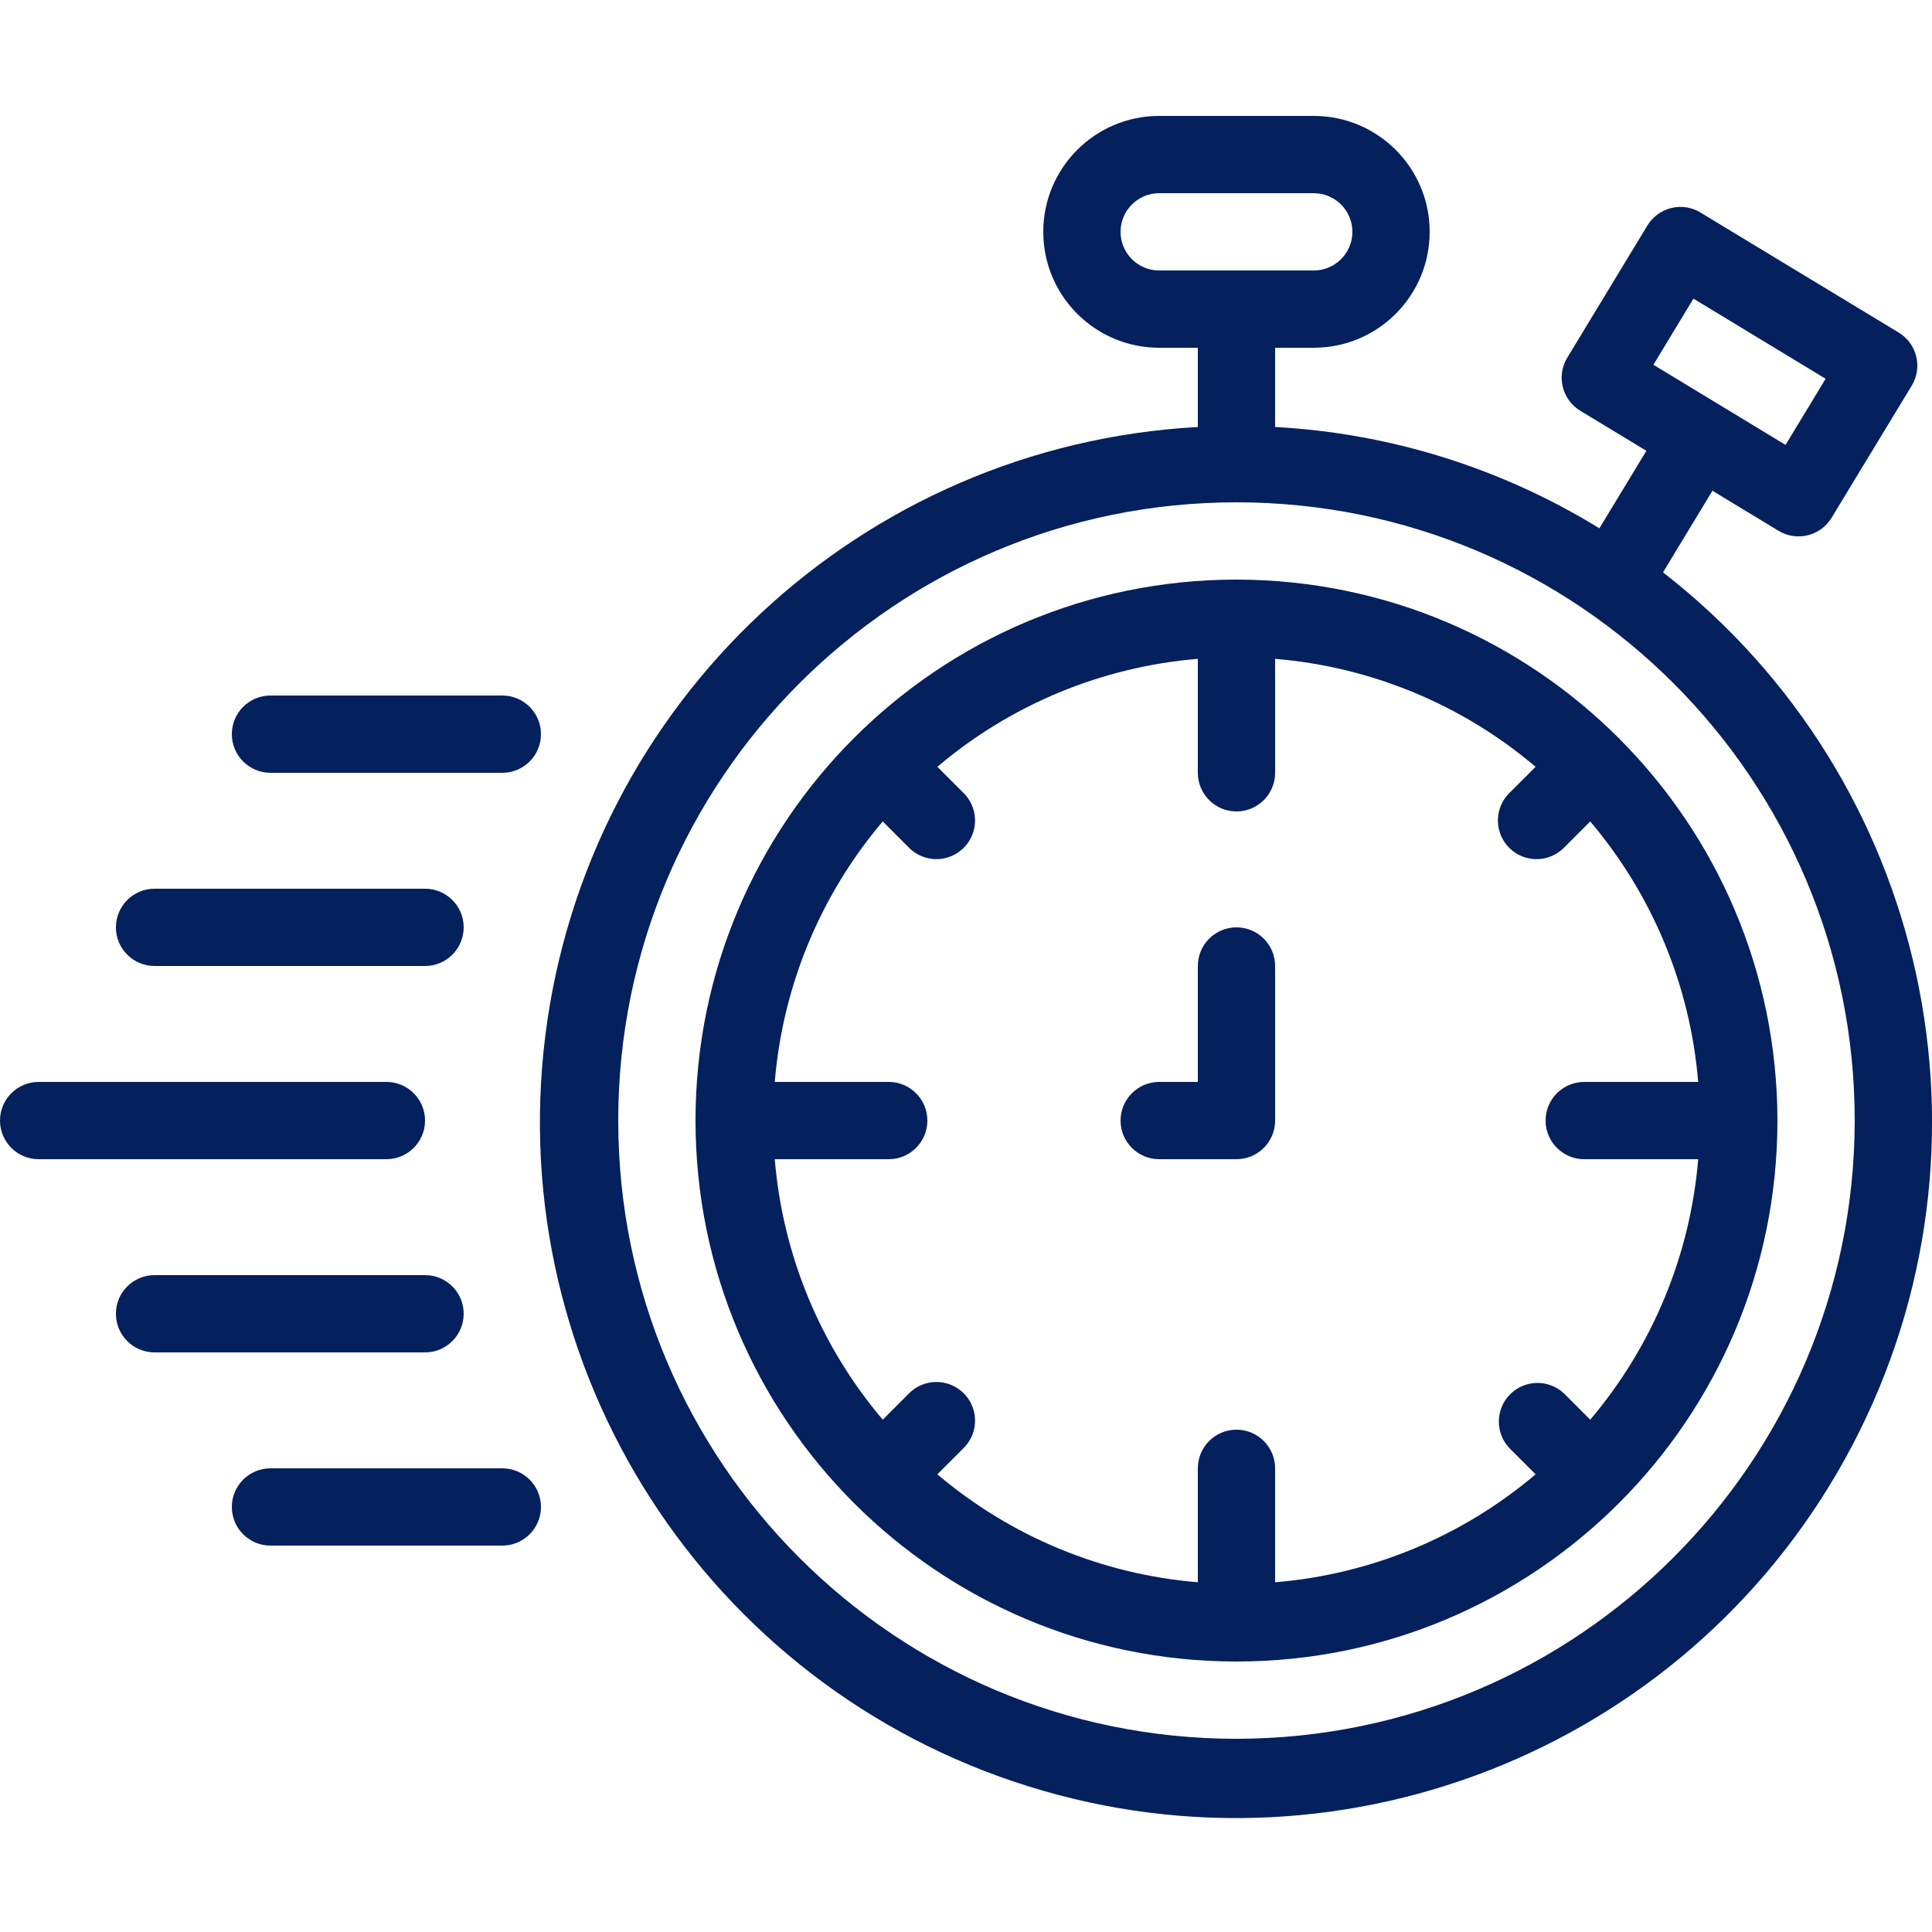
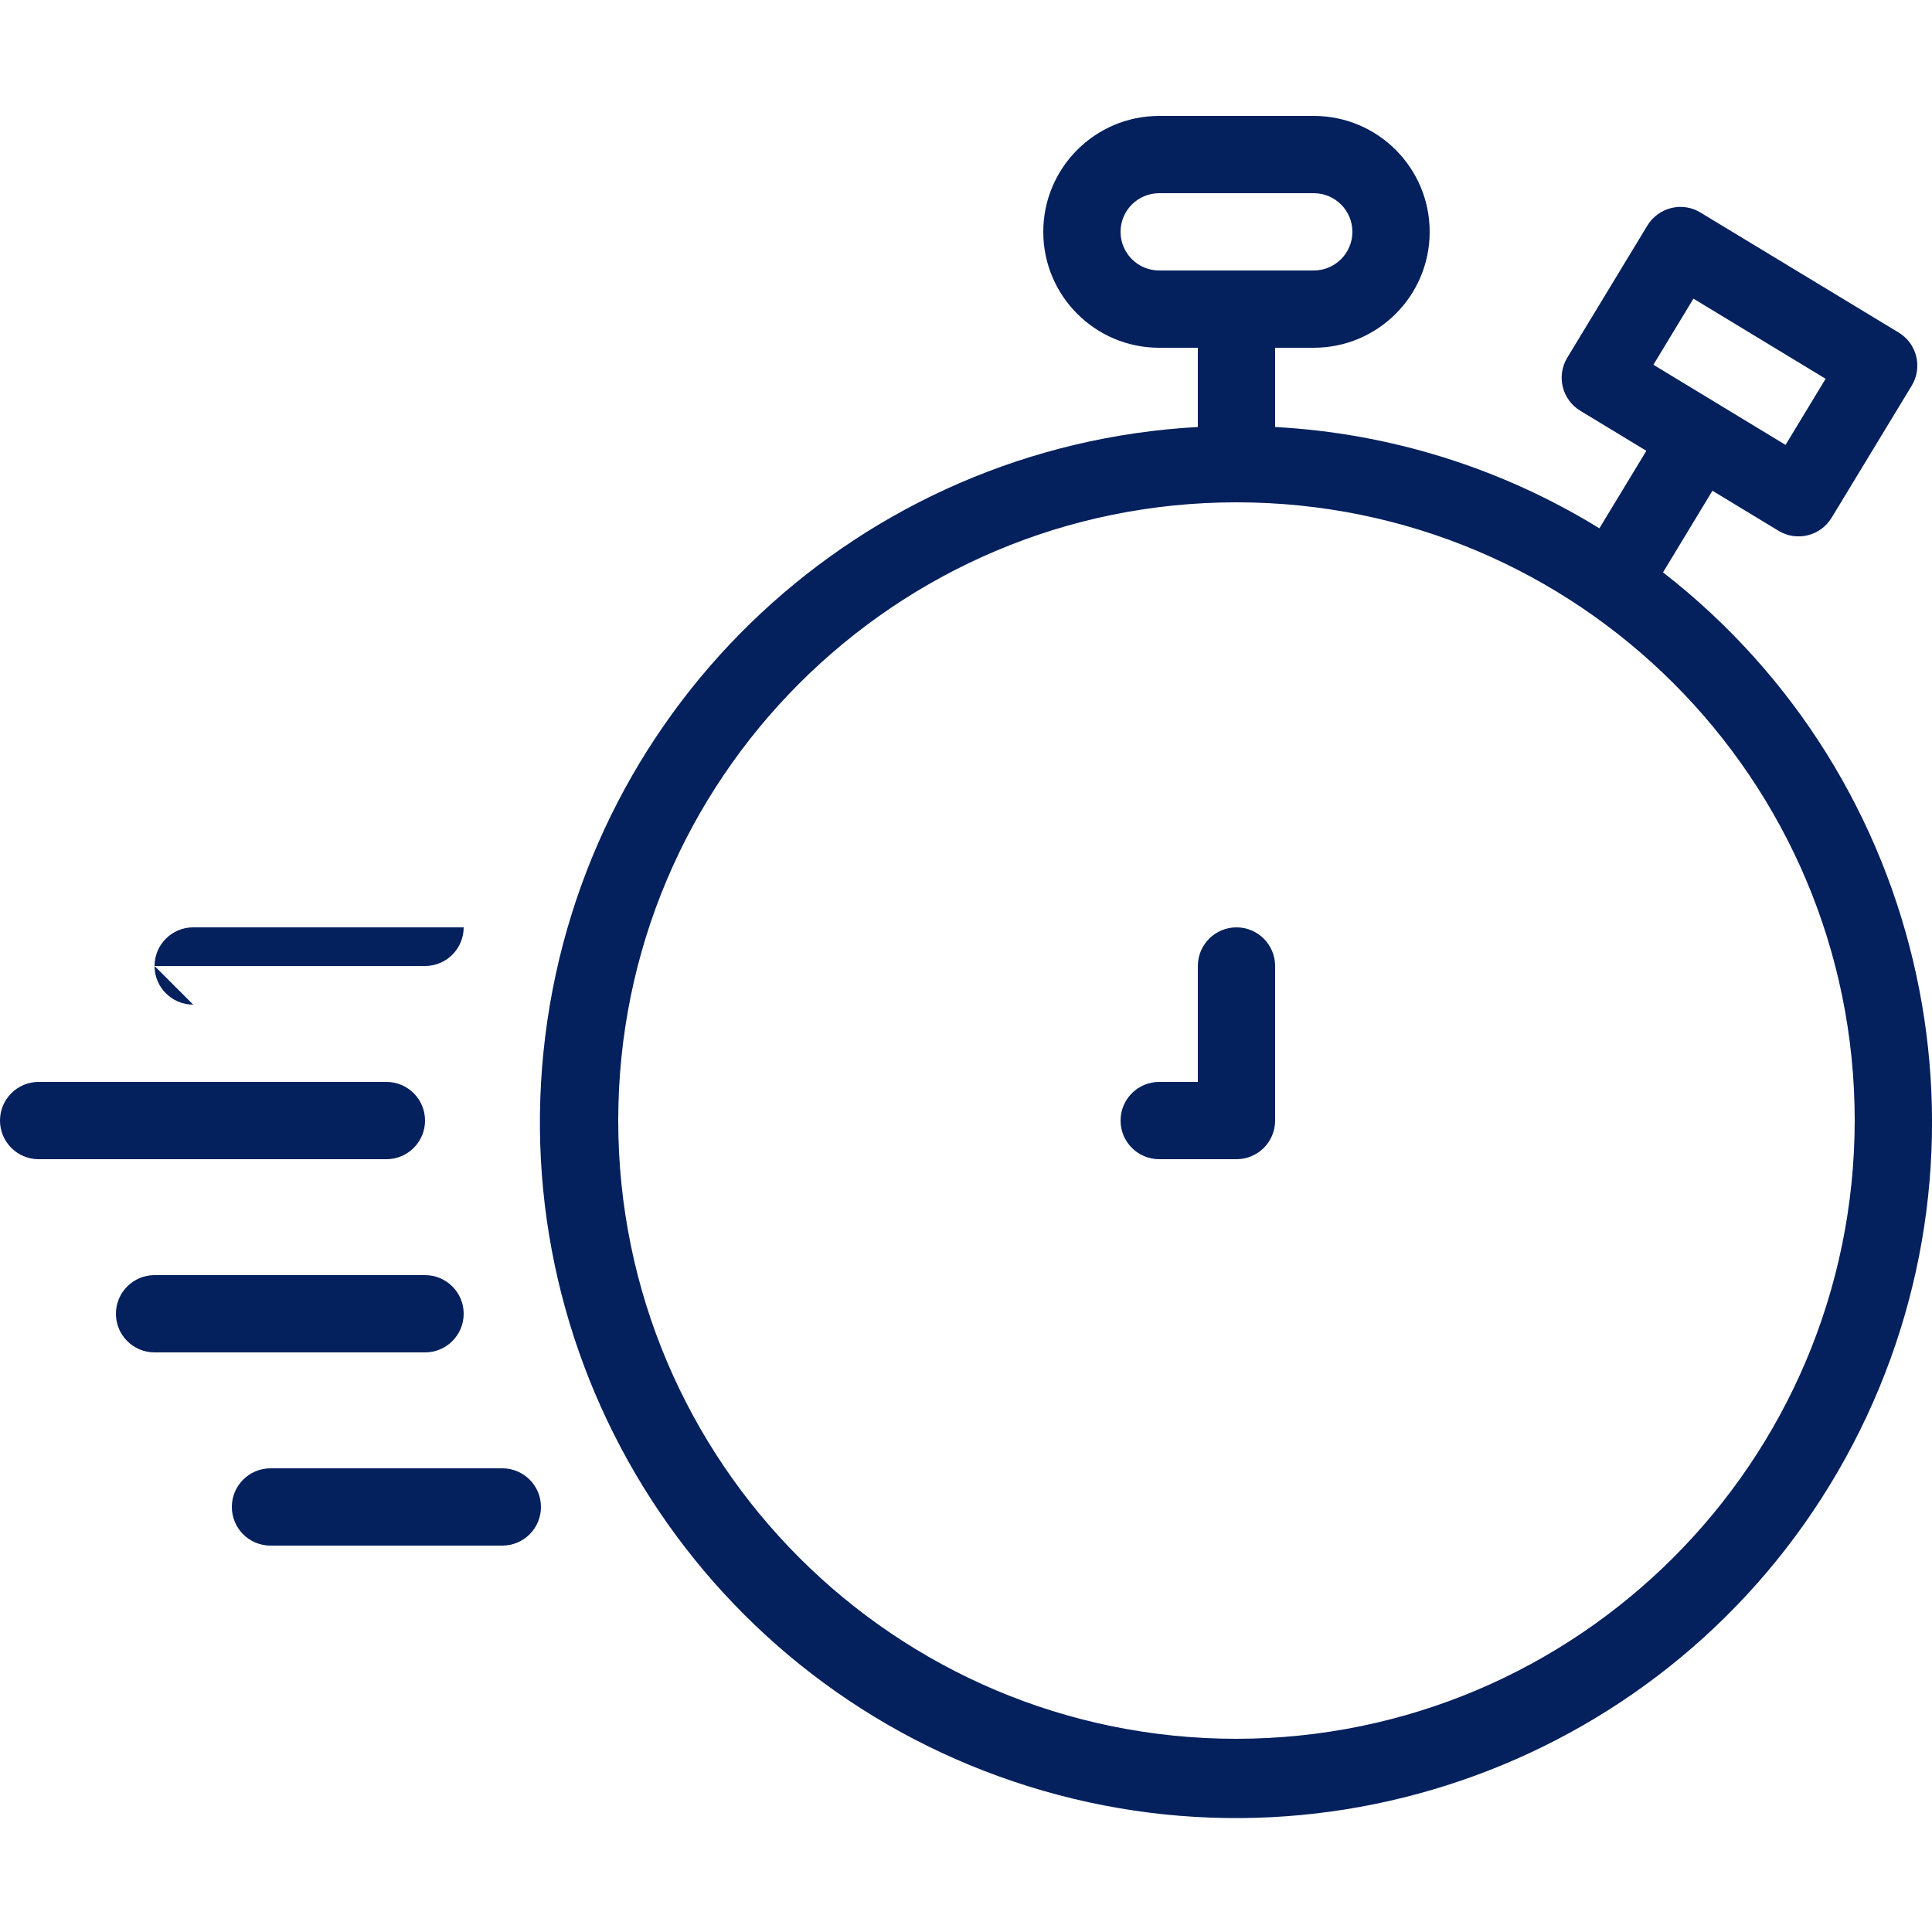
<svg xmlns="http://www.w3.org/2000/svg" height="512px" viewBox="0 -23 400 399" width="512px">
  <g>
    <path d="m344.312 95.004 10.23-16.902 13.68 8.293c3.777 2.289 8.691 1.086 10.984-2.688l16.602-27.367c2.285-3.777 1.078-8.695-2.695-10.984l-41.051-24.855c-1.809-1.113-3.992-1.445-6.055-.93-2.055.508-3.828 1.809-4.93 3.617l-16.59 27.367c-2.289 3.777-1.086 8.691 2.688 10.984l13.688 8.297-9.727 16.047c-20.277-12.484-43.359-19.695-67.137-20.977v-16.406h8c13.254 0 24-10.746 24-24s-10.746-24-24-24h-32c-13.254 0-24 10.746-24 24s10.746 24 24 24h8v16.406c-69.594 3.82-126.48 56.898-135.102 126.062-8.621 69.164 33.492 134.582 100.016 155.371 66.527 20.789 138.395-9.016 170.688-70.781 32.289-61.766 15.746-137.789-39.289-180.555zm33.664-40.082-8.297 13.691-27.359-16.594 8.289-13.688zm-145.977-30.422c0-4.418 3.582-8 8-8h32c4.418 0 8 3.582 8 8s-3.582 8-8 8h-32c-4.418 0-8-3.582-8-8zm24 312c-70.691 0-128-57.309-128-128s57.309-128 128-128 128 57.309 128 128c-.082 70.656-57.344 127.918-128 128zm0 0" data-original="#000000" class="active-path" data-old_color="#000000" fill="#04205D" />
-     <path d="m256 96.5c-61.855 0-112 50.145-112 112s50.145 112 112 112 112-50.145 112-112c-.066-61.828-50.172-111.934-112-112zm-61.93 185.238 5.363-5.359c2.078-2.008 2.91-4.98 2.18-7.777-.73-2.801-2.918-4.984-5.715-5.715-2.797-.734-5.77.102-7.777 2.18l-5.359 5.363c-12.898-15.207-20.711-34.062-22.355-53.93h23.594c4.418 0 8-3.582 8-8s-3.582-8-8-8h-23.594c1.645-19.867 9.457-38.727 22.355-53.93l5.359 5.363c2.008 2.078 4.98 2.91 7.777 2.18 2.797-.73 4.984-2.918 5.715-5.715.73-2.797-.102-5.77-2.18-7.777l-5.363-5.359c15.203-12.898 34.062-20.711 53.93-22.355v23.594c0 4.418 3.582 8 8 8s8-3.582 8-8v-23.594c19.867 1.645 38.727 9.457 53.93 22.355l-5.363 5.359c-2.078 2.008-2.91 4.98-2.18 7.777.73 2.797 2.918 4.984 5.715 5.715 2.797.73 5.77-.102 7.777-2.18l5.359-5.363c12.898 15.203 20.711 34.062 22.355 53.93h-23.594c-4.418 0-8 3.582-8 8s3.582 8 8 8h23.594c-1.645 19.867-9.457 38.723-22.355 53.93l-5.359-5.363c-3.137-3.031-8.129-2.988-11.215.098-3.086 3.086-3.129 8.078-.098 11.215l5.363 5.359c-15.203 12.898-34.062 20.711-53.93 22.355v-23.594c0-4.418-3.582-8-8-8s-8 3.582-8 8v23.594c-19.867-1.645-38.727-9.457-53.93-22.355zm0 0" data-original="#000000" class="active-path" data-old_color="#000000" fill="#04205D" />
    <path d="m88 208.5c0-4.418-3.582-8-8-8h-72c-4.418 0-8 3.582-8 8s3.582 8 8 8h72c4.418 0 8-3.582 8-8zm0 0" data-original="#000000" class="active-path" data-old_color="#000000" fill="#04205D" />
-     <path d="m56 136.5h48c4.418 0 8-3.582 8-8s-3.582-8-8-8h-48c-4.418 0-8 3.582-8 8s3.582 8 8 8zm0 0" data-original="#000000" class="active-path" data-old_color="#000000" fill="#04205D" />
    <path d="m104 280.5h-48c-4.418 0-8 3.582-8 8s3.582 8 8 8h48c4.418 0 8-3.582 8-8s-3.582-8-8-8zm0 0" data-original="#000000" class="active-path" data-old_color="#000000" fill="#04205D" />
-     <path d="m32 176.5h56c4.418 0 8-3.582 8-8s-3.582-8-8-8h-56c-4.418 0-8 3.582-8 8s3.582 8 8 8zm0 0" data-original="#000000" class="active-path" data-old_color="#000000" fill="#04205D" />
+     <path d="m32 176.5h56c4.418 0 8-3.582 8-8h-56c-4.418 0-8 3.582-8 8s3.582 8 8 8zm0 0" data-original="#000000" class="active-path" data-old_color="#000000" fill="#04205D" />
    <path d="m96 248.5c0-4.418-3.582-8-8-8h-56c-4.418 0-8 3.582-8 8s3.582 8 8 8h56c4.418 0 8-3.582 8-8zm0 0" data-original="#000000" class="active-path" data-old_color="#000000" fill="#04205D" />
    <path d="m264 208.5v-32c0-4.418-3.582-8-8-8s-8 3.582-8 8v24h-8c-4.418 0-8 3.582-8 8s3.582 8 8 8h16c4.418 0 8-3.582 8-8zm0 0" data-original="#000000" class="active-path" data-old_color="#000000" fill="#04205D" />
  </g>
</svg>